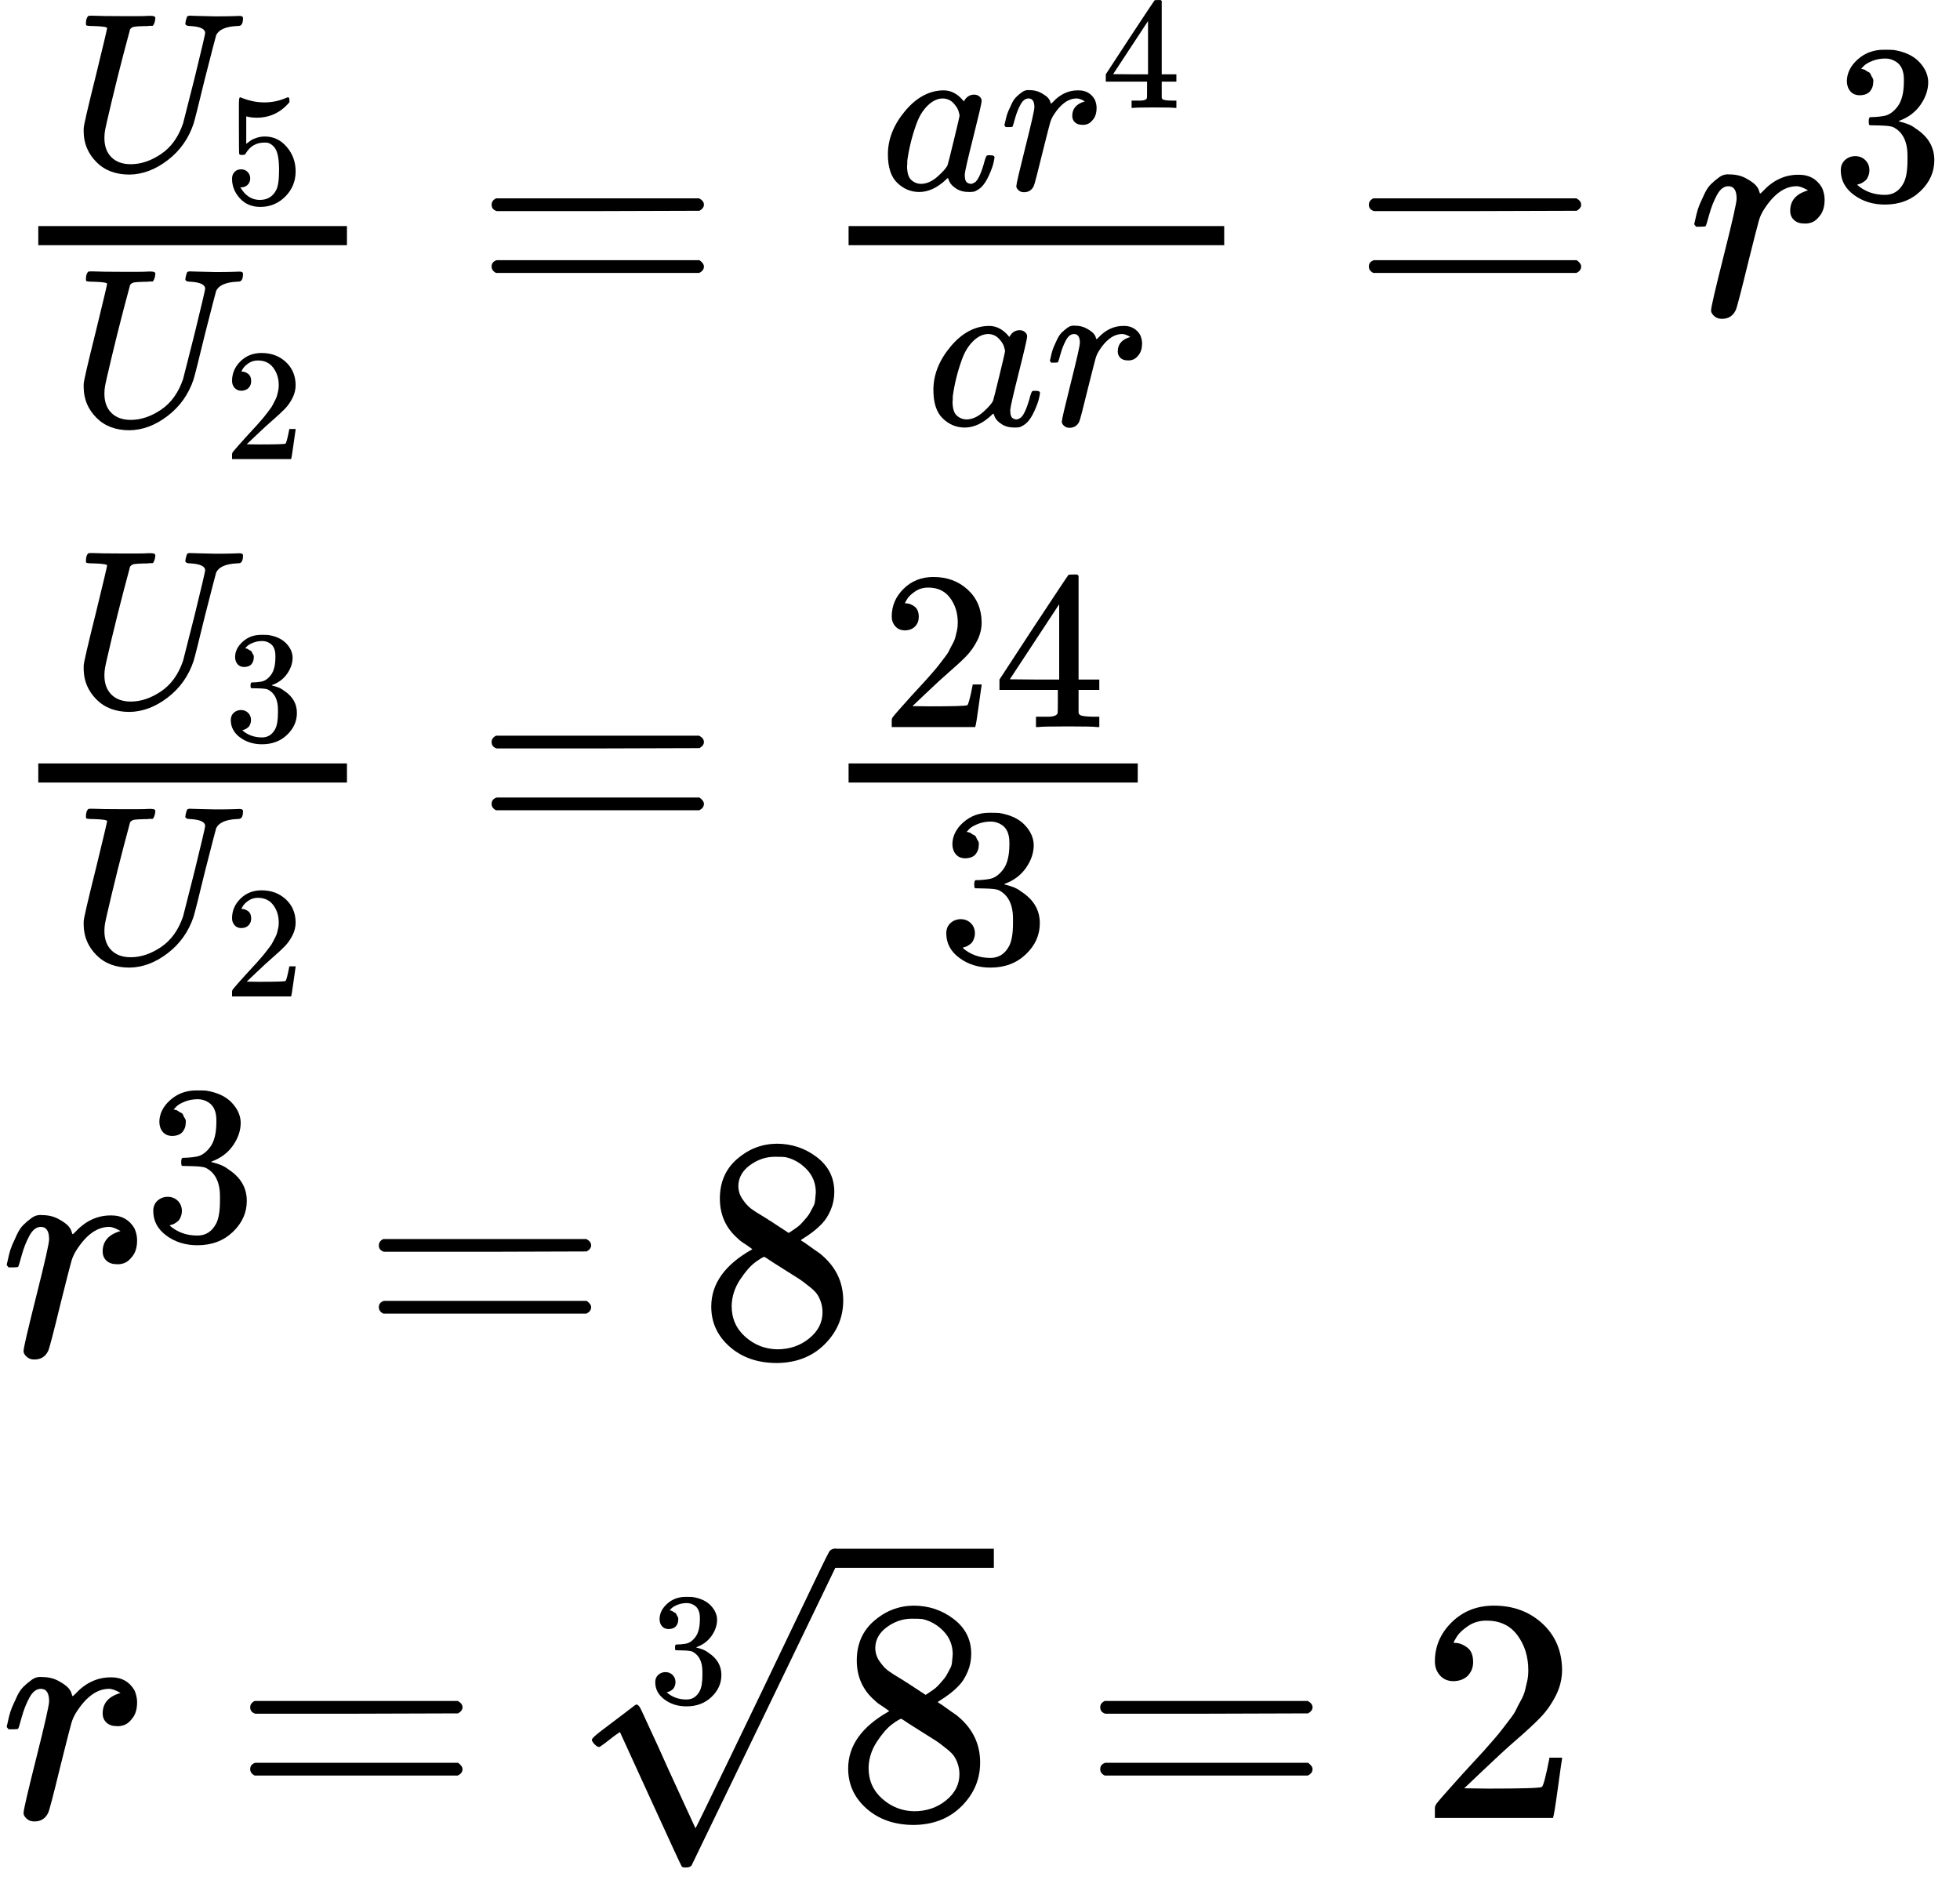
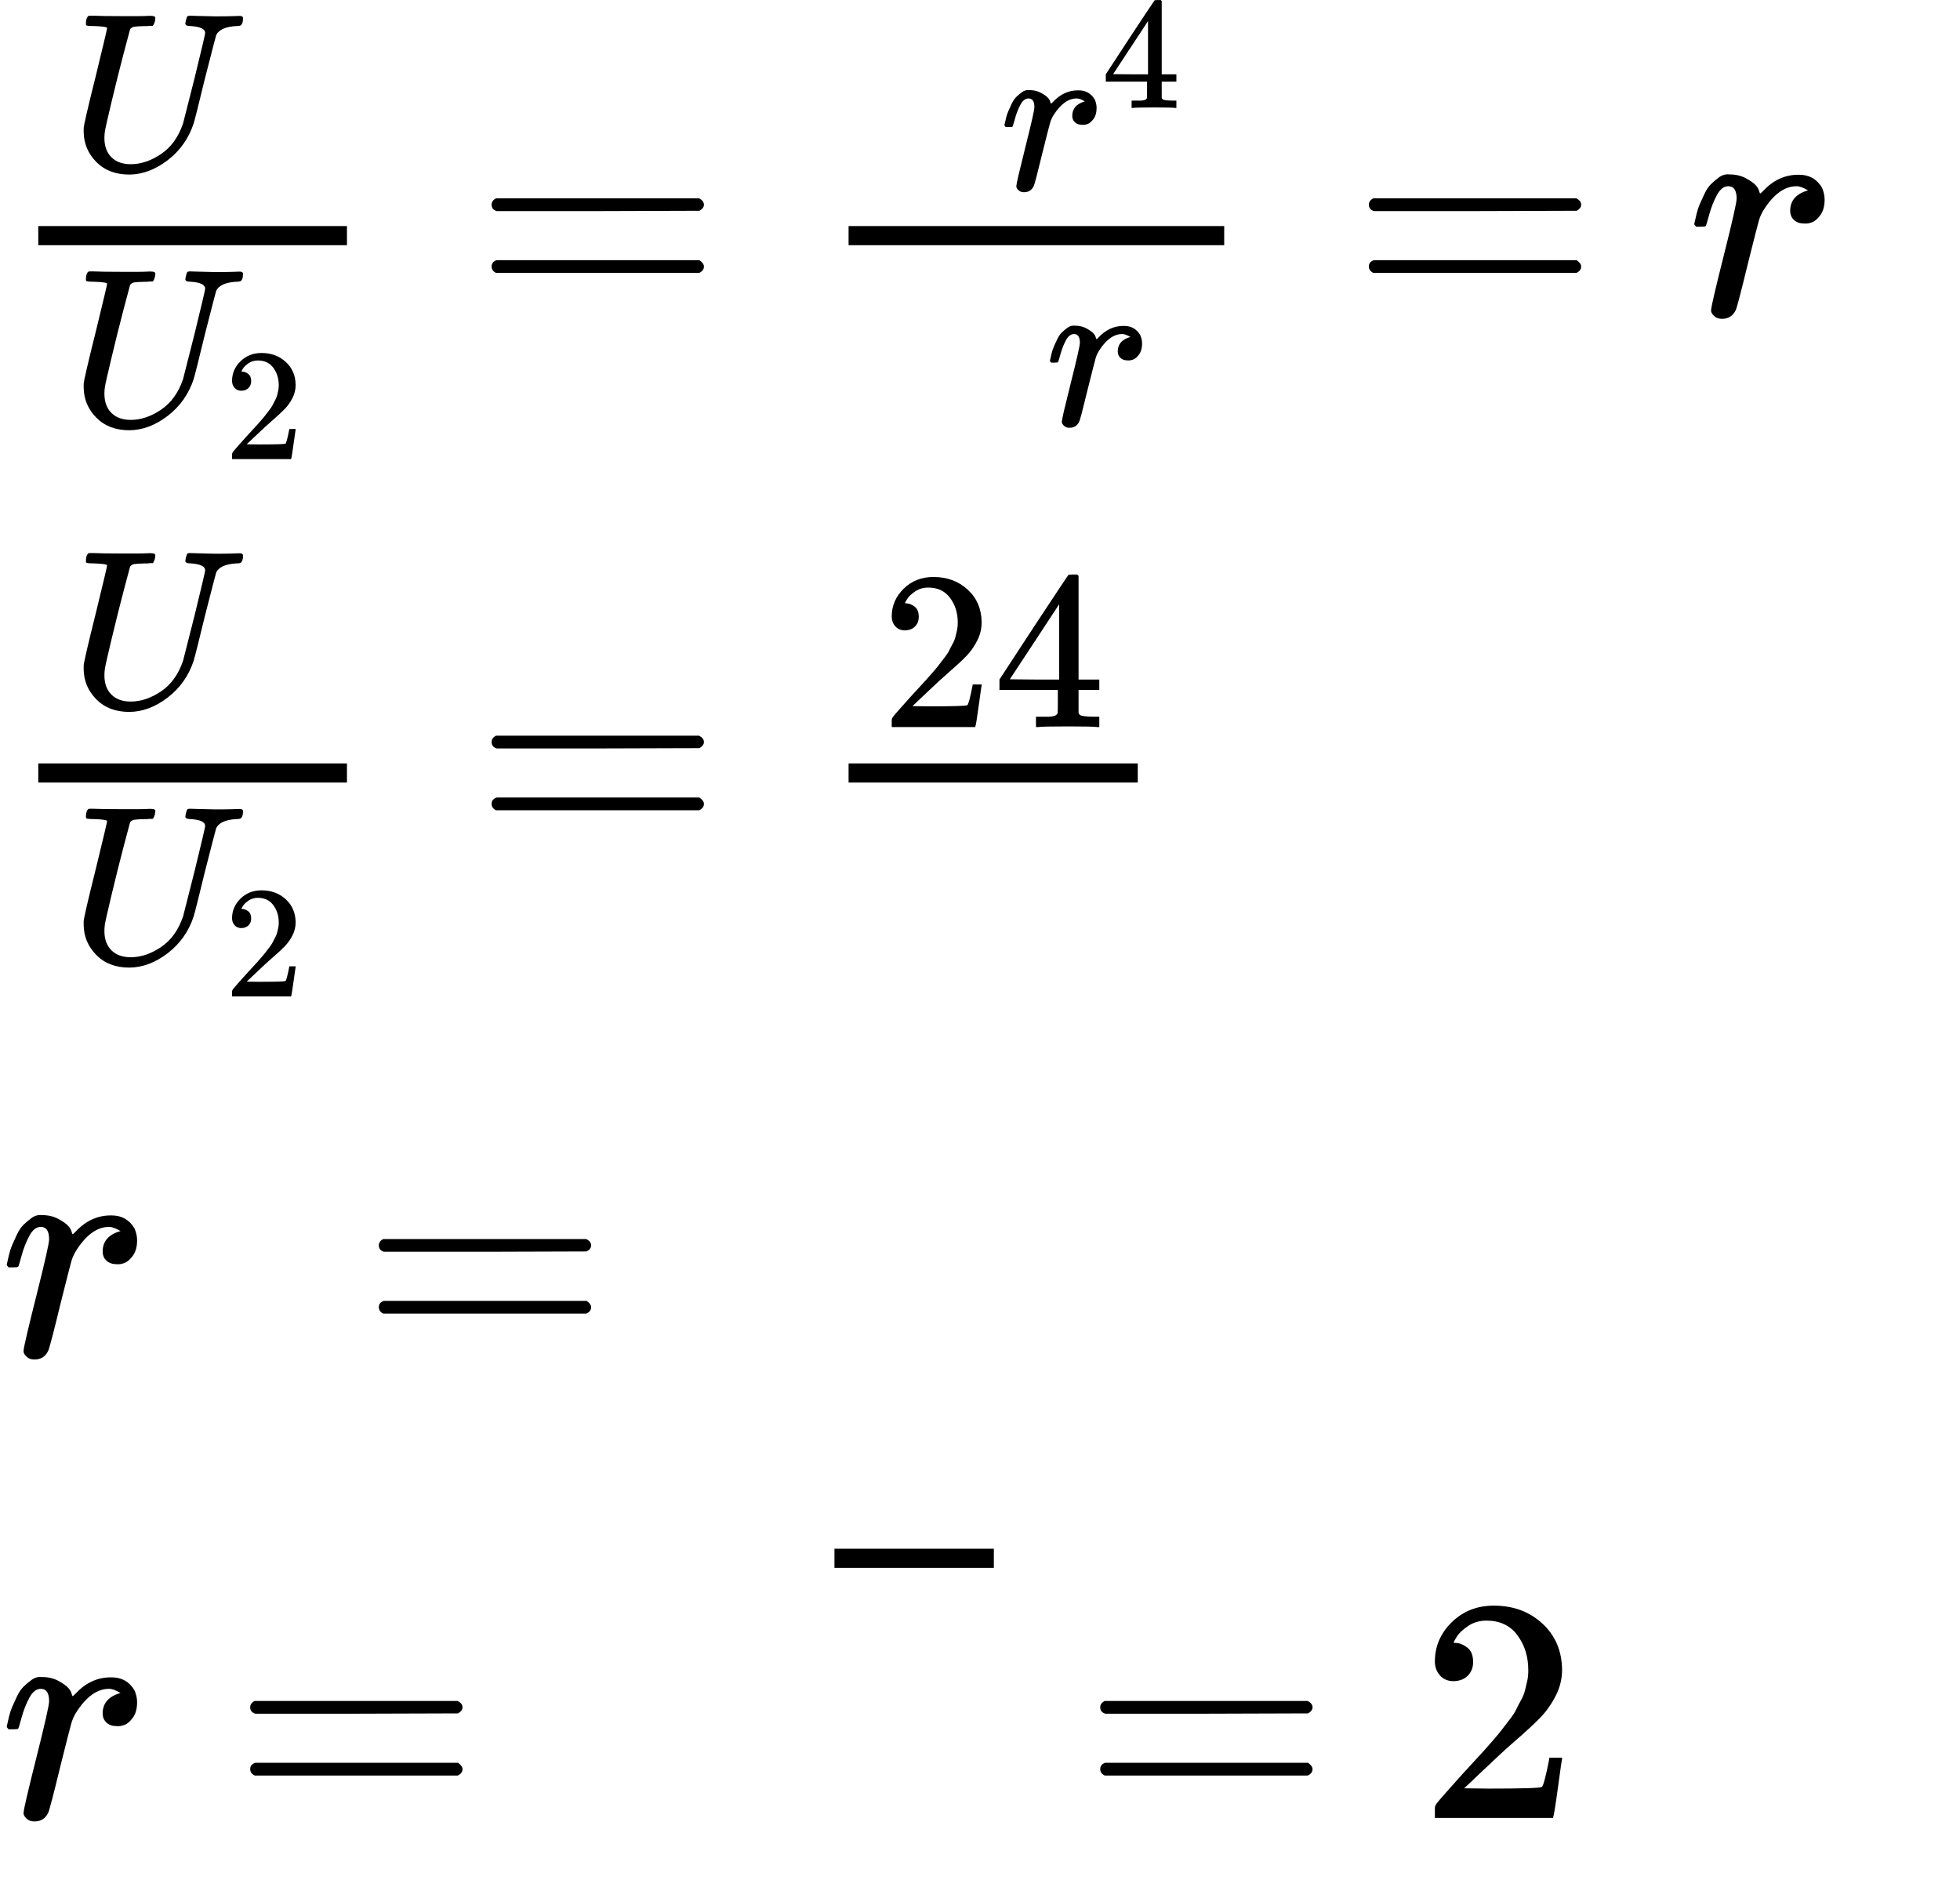
<svg xmlns="http://www.w3.org/2000/svg" xmlns:xlink="http://www.w3.org/1999/xlink" width="111.280px" height="107.744px" viewBox="0 -3226.5 6148.3 5953.1" style="">
  <defs>
    <path id="MJX-30-TEX-I-55" d="M107 637Q73 637 71 641Q70 643 70 649Q70 673 81 682Q83 683 98 683Q139 681 234 681Q268 681 297 681T342 682T362 682Q378 682 378 672Q378 670 376 658Q371 641 366 638H364Q362 638 359 638T352 638T343 637T334 637Q295 636 284 634T266 623Q265 621 238 518T184 302T154 169Q152 155 152 140Q152 86 183 55T269 24Q336 24 403 69T501 205L552 406Q599 598 599 606Q599 633 535 637Q511 637 511 648Q511 650 513 660Q517 676 519 679T529 683Q532 683 561 682T645 680Q696 680 723 681T752 682Q767 682 767 672Q767 650 759 642Q756 637 737 637Q666 633 648 597Q646 592 598 404Q557 235 548 205Q515 105 433 42T263 -22Q171 -22 116 34T60 167V183Q60 201 115 421Q164 622 164 628Q164 635 107 637Z" />
-     <path id="MJX-30-TEX-N-35" d="M164 157Q164 133 148 117T109 101H102Q148 22 224 22Q294 22 326 82Q345 115 345 210Q345 313 318 349Q292 382 260 382H254Q176 382 136 314Q132 307 129 306T114 304Q97 304 95 310Q93 314 93 485V614Q93 664 98 664Q100 666 102 666Q103 666 123 658T178 642T253 634Q324 634 389 662Q397 666 402 666Q410 666 410 648V635Q328 538 205 538Q174 538 149 544L139 546V374Q158 388 169 396T205 412T256 420Q337 420 393 355T449 201Q449 109 385 44T229 -22Q148 -22 99 32T50 154Q50 178 61 192T84 210T107 214Q132 214 148 197T164 157Z" />
    <path id="MJX-30-TEX-N-32" d="M109 429Q82 429 66 447T50 491Q50 562 103 614T235 666Q326 666 387 610T449 465Q449 422 429 383T381 315T301 241Q265 210 201 149L142 93L218 92Q375 92 385 97Q392 99 409 186V189H449V186Q448 183 436 95T421 3V0H50V19V31Q50 38 56 46T86 81Q115 113 136 137Q145 147 170 174T204 211T233 244T261 278T284 308T305 340T320 369T333 401T340 431T343 464Q343 527 309 573T212 619Q179 619 154 602T119 569T109 550Q109 549 114 549Q132 549 151 535T170 489Q170 464 154 447T109 429Z" />
    <path id="MJX-30-TEX-N-3D" d="M56 347Q56 360 70 367H707Q722 359 722 347Q722 336 708 328L390 327H72Q56 332 56 347ZM56 153Q56 168 72 173H708Q722 163 722 153Q722 140 707 133H70Q56 140 56 153Z" />
-     <path id="MJX-30-TEX-I-61" d="M33 157Q33 258 109 349T280 441Q331 441 370 392Q386 422 416 422Q429 422 439 414T449 394Q449 381 412 234T374 68Q374 43 381 35T402 26Q411 27 422 35Q443 55 463 131Q469 151 473 152Q475 153 483 153H487Q506 153 506 144Q506 138 501 117T481 63T449 13Q436 0 417 -8Q409 -10 393 -10Q359 -10 336 5T306 36L300 51Q299 52 296 50Q294 48 292 46Q233 -10 172 -10Q117 -10 75 30T33 157ZM351 328Q351 334 346 350T323 385T277 405Q242 405 210 374T160 293Q131 214 119 129Q119 126 119 118T118 106Q118 61 136 44T179 26Q217 26 254 59T298 110Q300 114 325 217T351 328Z" />
    <path id="MJX-30-TEX-I-72" d="M21 287Q22 290 23 295T28 317T38 348T53 381T73 411T99 433T132 442Q161 442 183 430T214 408T225 388Q227 382 228 382T236 389Q284 441 347 441H350Q398 441 422 400Q430 381 430 363Q430 333 417 315T391 292T366 288Q346 288 334 299T322 328Q322 376 378 392Q356 405 342 405Q286 405 239 331Q229 315 224 298T190 165Q156 25 151 16Q138 -11 108 -11Q95 -11 87 -5T76 7T74 17Q74 30 114 189T154 366Q154 405 128 405Q107 405 92 377T68 316T57 280Q55 278 41 278H27Q21 284 21 287Z" />
    <path id="MJX-30-TEX-N-34" d="M462 0Q444 3 333 3Q217 3 199 0H190V46H221Q241 46 248 46T265 48T279 53T286 61Q287 63 287 115V165H28V211L179 442Q332 674 334 675Q336 677 355 677H373L379 671V211H471V165H379V114Q379 73 379 66T385 54Q393 47 442 46H471V0H462ZM293 211V545L74 212L183 211H293Z" />
-     <path id="MJX-30-TEX-N-33" d="M127 463Q100 463 85 480T69 524Q69 579 117 622T233 665Q268 665 277 664Q351 652 390 611T430 522Q430 470 396 421T302 350L299 348Q299 347 308 345T337 336T375 315Q457 262 457 175Q457 96 395 37T238 -22Q158 -22 100 21T42 130Q42 158 60 175T105 193Q133 193 151 175T169 130Q169 119 166 110T159 94T148 82T136 74T126 70T118 67L114 66Q165 21 238 21Q293 21 321 74Q338 107 338 175V195Q338 290 274 322Q259 328 213 329L171 330L168 332Q166 335 166 348Q166 366 174 366Q202 366 232 371Q266 376 294 413T322 525V533Q322 590 287 612Q265 626 240 626Q208 626 181 615T143 592T132 580H135Q138 579 143 578T153 573T165 566T175 555T183 540T186 520Q186 498 172 481T127 463Z" />
-     <path id="MJX-30-TEX-N-38" d="M70 417T70 494T124 618T248 666Q319 666 374 624T429 515Q429 485 418 459T392 417T361 389T335 371T324 363L338 354Q352 344 366 334T382 323Q457 264 457 174Q457 95 399 37T249 -22Q159 -22 101 29T43 155Q43 263 172 335L154 348Q133 361 127 368Q70 417 70 494ZM286 386L292 390Q298 394 301 396T311 403T323 413T334 425T345 438T355 454T364 471T369 491T371 513Q371 556 342 586T275 624Q268 625 242 625Q201 625 165 599T128 534Q128 511 141 492T167 463T217 431Q224 426 228 424L286 386ZM250 21Q308 21 350 55T392 137Q392 154 387 169T375 194T353 216T330 234T301 253T274 270Q260 279 244 289T218 306L210 311Q204 311 181 294T133 239T107 157Q107 98 150 60T250 21Z" />
-     <path id="MJX-30-TEX-N-221A" d="M95 178Q89 178 81 186T72 200T103 230T169 280T207 309Q209 311 212 311H213Q219 311 227 294T281 177Q300 134 312 108L397 -77Q398 -77 501 136T707 565T814 786Q820 800 834 800Q841 800 846 794T853 782V776L620 293L385 -193Q381 -200 366 -200Q357 -200 354 -197Q352 -195 256 15L160 225L144 214Q129 202 113 190T95 178Z" />
  </defs>
  <g stroke="currentColor" fill="currentColor" stroke-width="0" transform="matrix(1 0 0 -1 0 0)">
    <g data-mml-node="math">
      <g data-mml-node="mtable">
        <g data-mml-node="mtr" transform="translate(0, 2237.3)">
          <g data-mml-node="mtd">
            <g data-mml-node="mfrac">
              <g data-mml-node="msub" transform="translate(220, 457.1) scale(0.707)">
                <g data-mml-node="mi">
                  <use xlink:href="#MJX-30-TEX-I-55" />
                </g>
                <g data-mml-node="mn" transform="translate(683, -150) scale(0.707)">
                  <use xlink:href="#MJX-30-TEX-N-35" />
                </g>
              </g>
              <g data-mml-node="msub" transform="translate(220, -345) scale(0.707)">
                <g data-mml-node="mi">
                  <use xlink:href="#MJX-30-TEX-I-55" />
                </g>
                <g data-mml-node="mn" transform="translate(683, -150) scale(0.707)">
                  <use xlink:href="#MJX-30-TEX-N-32" />
                </g>
              </g>
              <rect width="968.3" height="60" x="120" y="220" />
            </g>
            <g data-mml-node="mo" transform="translate(1486.1, 0)">
              <use xlink:href="#MJX-30-TEX-N-3D" />
            </g>
            <g data-mml-node="mfrac" transform="translate(2541.9, 0)">
              <g data-mml-node="mrow" transform="translate(220, 394) scale(0.707)">
                <g data-mml-node="mi">
                  <use xlink:href="#MJX-30-TEX-I-61" />
                </g>
                <g data-mml-node="msup" transform="translate(529, 0)">
                  <g data-mml-node="mi">
                    <use xlink:href="#MJX-30-TEX-I-72" />
                  </g>
                  <g data-mml-node="mn" transform="translate(451, 363) scale(0.707)">
                    <use xlink:href="#MJX-30-TEX-N-34" />
                  </g>
                </g>
              </g>
              <g data-mml-node="mrow" transform="translate(362.7, -345) scale(0.707)">
                <g data-mml-node="mi">
                  <use xlink:href="#MJX-30-TEX-I-61" />
                </g>
                <g data-mml-node="mi" transform="translate(529, 0)">
                  <use xlink:href="#MJX-30-TEX-I-72" />
                </g>
              </g>
              <rect width="1178.3" height="60" x="120" y="220" />
            </g>
            <g data-mml-node="mo" transform="translate(4238, 0)">
              <use xlink:href="#MJX-30-TEX-N-3D" />
            </g>
            <g data-mml-node="msup" transform="translate(5293.7, 0)">
              <g data-mml-node="mi">
                <use xlink:href="#MJX-30-TEX-I-72" />
              </g>
              <g data-mml-node="mn" transform="translate(451, 363) scale(0.707)">
                <use xlink:href="#MJX-30-TEX-N-33" />
              </g>
            </g>
          </g>
        </g>
        <g data-mml-node="mtr" transform="translate(0, 551.6)">
          <g data-mml-node="mtd">
            <g data-mml-node="mfrac">
              <g data-mml-node="msub" transform="translate(220, 457.1) scale(0.707)">
                <g data-mml-node="mi">
                  <use xlink:href="#MJX-30-TEX-I-55" />
                </g>
                <g data-mml-node="mn" transform="translate(683, -150) scale(0.707)">
                  <use xlink:href="#MJX-30-TEX-N-33" />
                </g>
              </g>
              <g data-mml-node="msub" transform="translate(220, -345) scale(0.707)">
                <g data-mml-node="mi">
                  <use xlink:href="#MJX-30-TEX-I-55" />
                </g>
                <g data-mml-node="mn" transform="translate(683, -150) scale(0.707)">
                  <use xlink:href="#MJX-30-TEX-N-32" />
                </g>
              </g>
              <rect width="968.3" height="60" x="120" y="220" />
            </g>
            <g data-mml-node="mo" transform="translate(1486.1, 0)">
              <use xlink:href="#MJX-30-TEX-N-3D" />
            </g>
            <g data-mml-node="mfrac" transform="translate(2541.9, 0)">
              <g data-mml-node="mn" transform="translate(220, 394) scale(0.707)">
                <use xlink:href="#MJX-30-TEX-N-32" />
                <use xlink:href="#MJX-30-TEX-N-34" transform="translate(500, 0)" />
              </g>
              <g data-mml-node="mn" transform="translate(396.8, -345) scale(0.707)">
                <use xlink:href="#MJX-30-TEX-N-33" />
              </g>
              <rect width="907.1" height="60" x="120" y="220" />
            </g>
          </g>
        </g>
        <g data-mml-node="mtr" transform="translate(0, -1027.4)">
          <g data-mml-node="mtd">
            <g data-mml-node="msup">
              <g data-mml-node="mi">
                <use xlink:href="#MJX-30-TEX-I-72" />
              </g>
              <g data-mml-node="mn" transform="translate(451, 363) scale(0.707)">
                <use xlink:href="#MJX-30-TEX-N-33" />
              </g>
            </g>
            <g data-mml-node="mo" transform="translate(1132.3, 0)">
              <use xlink:href="#MJX-30-TEX-N-3D" />
            </g>
            <g data-mml-node="mn" transform="translate(2188.1, 0)">
              <use xlink:href="#MJX-30-TEX-N-38" />
            </g>
          </g>
        </g>
        <g data-mml-node="mtr" transform="translate(0, -2476.5)">
          <g data-mml-node="mtd">
            <g data-mml-node="mi">
              <use xlink:href="#MJX-30-TEX-I-72" />
            </g>
            <g data-mml-node="mo" transform="translate(728.8, 0)">
              <use xlink:href="#MJX-30-TEX-N-3D" />
            </g>
            <g data-mml-node="mroot" transform="translate(1784.6, 0)">
              <g>
                <g data-mml-node="mn" transform="translate(833, 0)">
                  <use xlink:href="#MJX-30-TEX-N-38" />
                </g>
              </g>
              <g data-mml-node="mn" transform="translate(249.8, 361) scale(0.5)">
                <use xlink:href="#MJX-30-TEX-N-33" />
              </g>
              <g data-mml-node="mo" transform="translate(0, 44.5)">
                <use xlink:href="#MJX-30-TEX-N-221A" />
              </g>
              <rect width="500" height="60" x="833" y="784.5" />
            </g>
            <g data-mml-node="mo" transform="translate(3395.3, 0)">
              <use xlink:href="#MJX-30-TEX-N-3D" />
            </g>
            <g data-mml-node="mn" transform="translate(4451.1, 0)">
              <use xlink:href="#MJX-30-TEX-N-32" />
            </g>
          </g>
        </g>
      </g>
    </g>
  </g>
</svg>